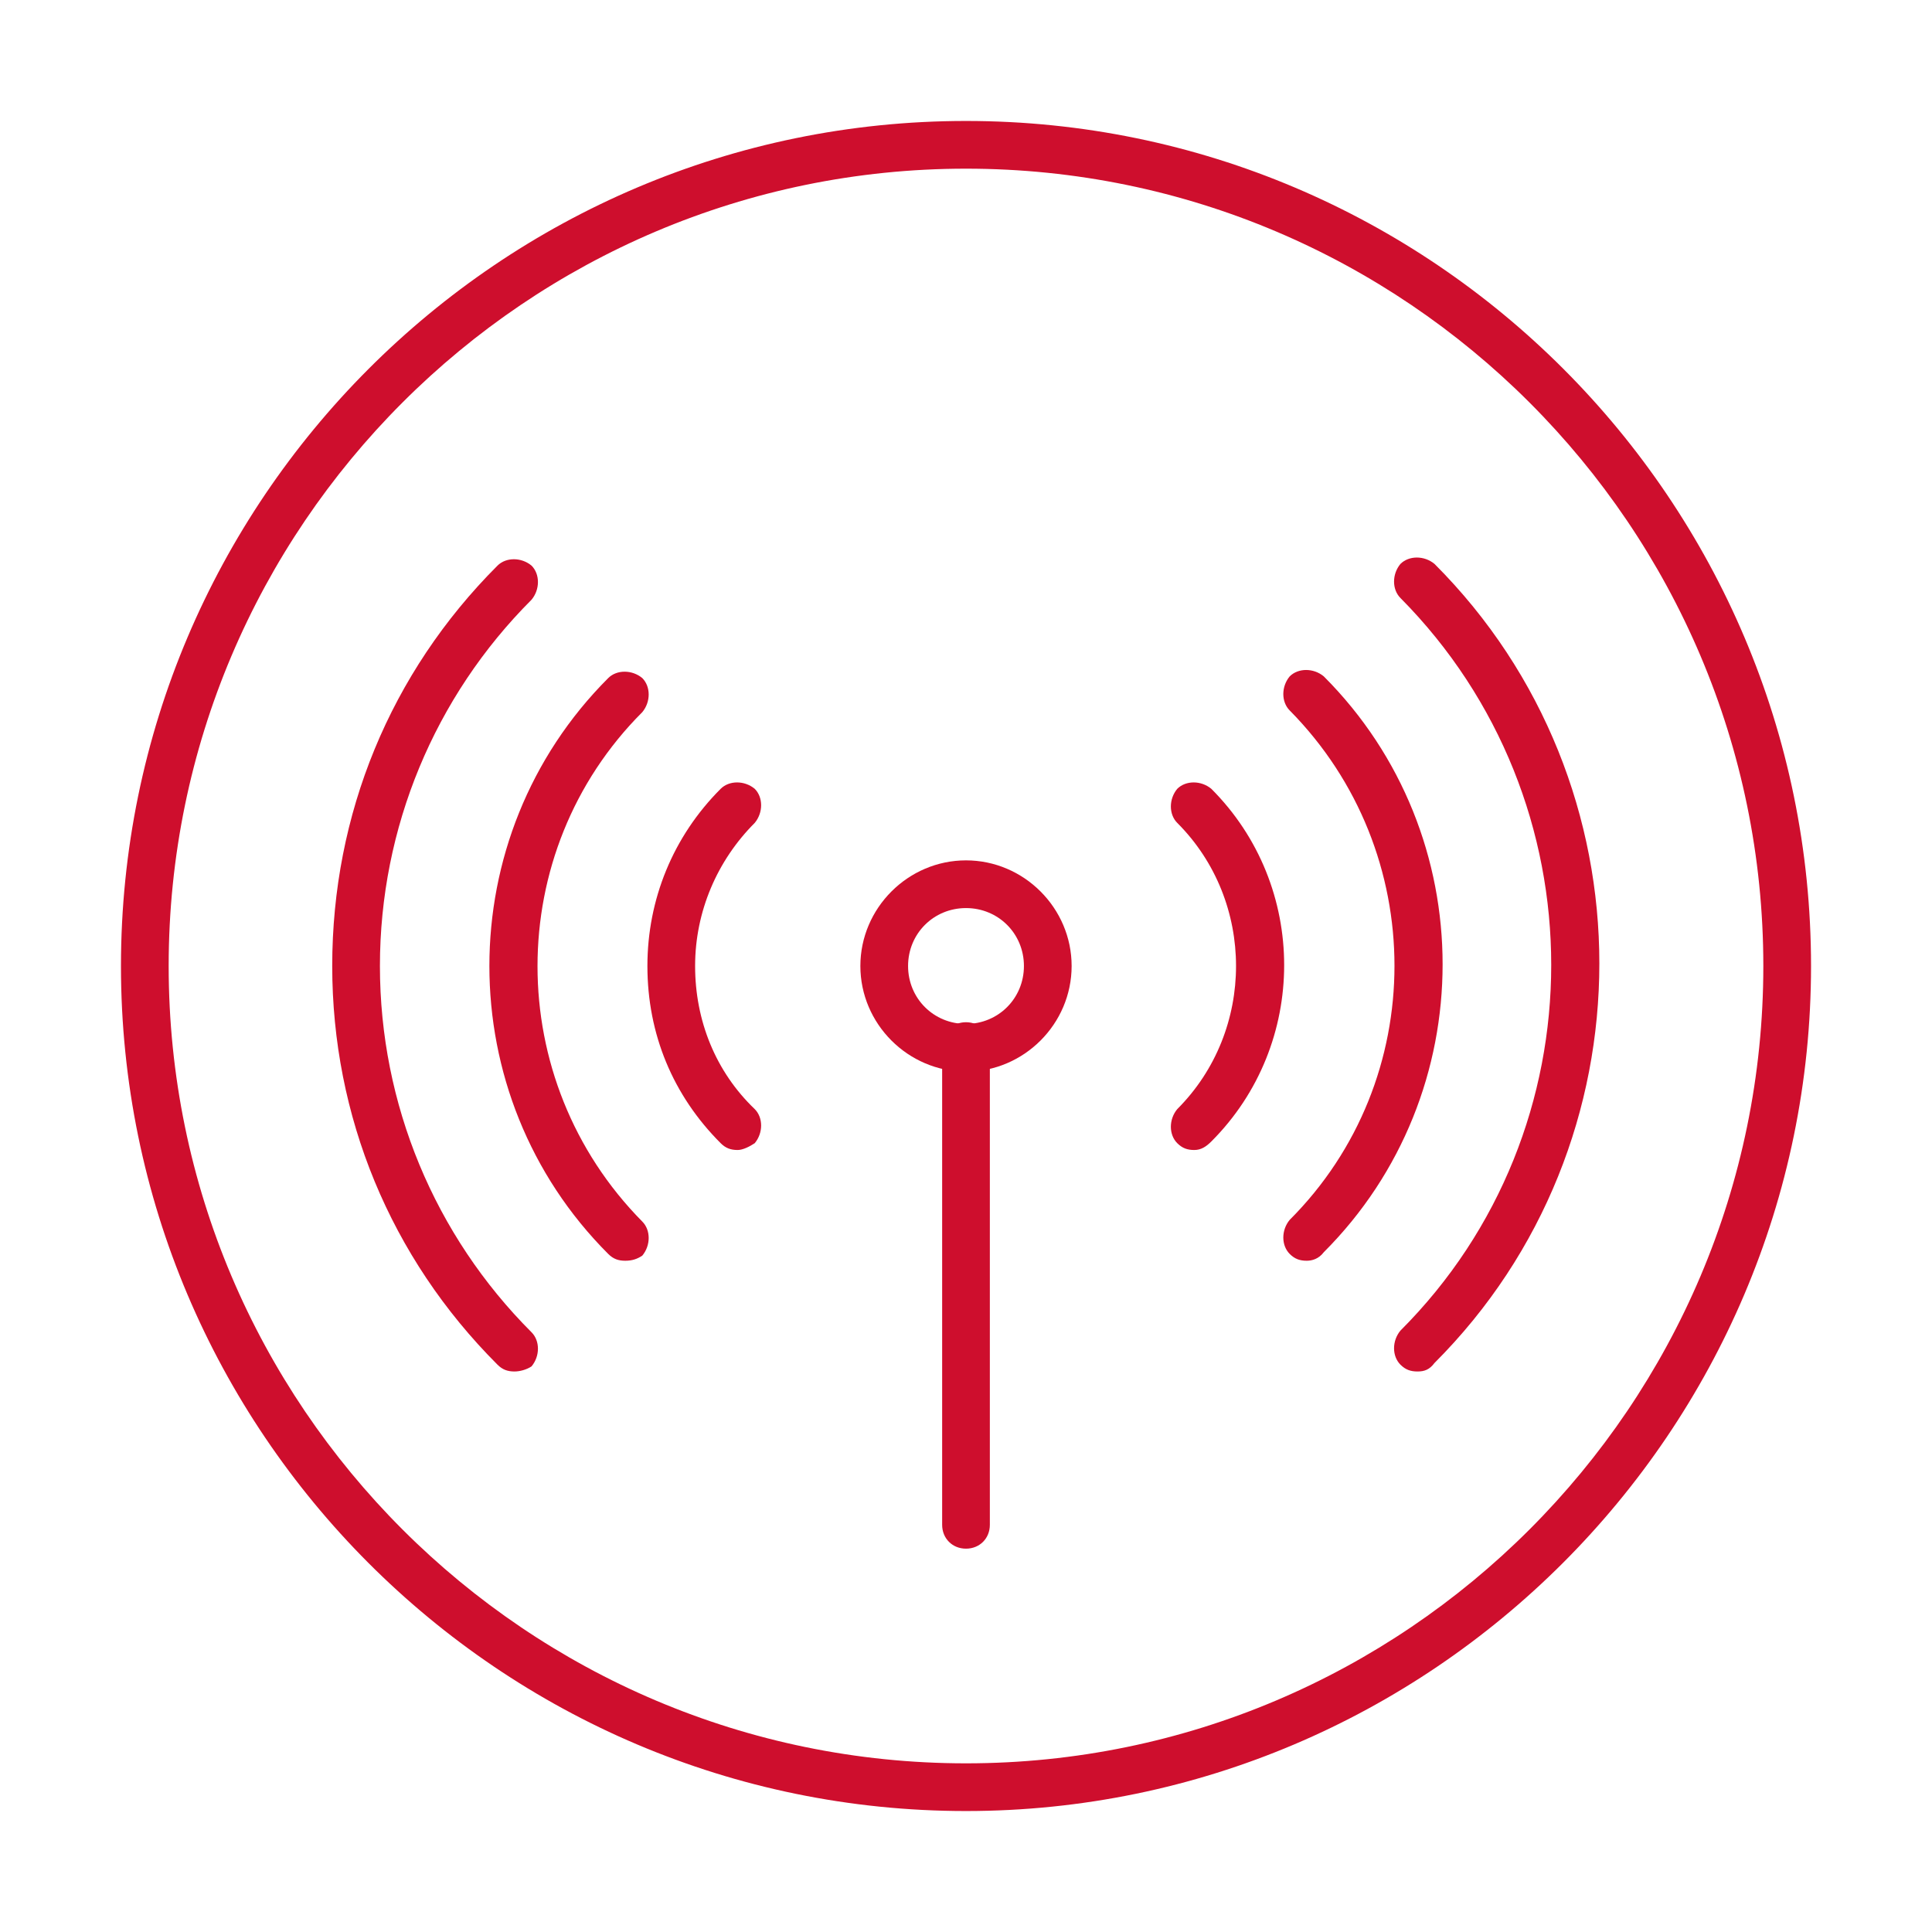
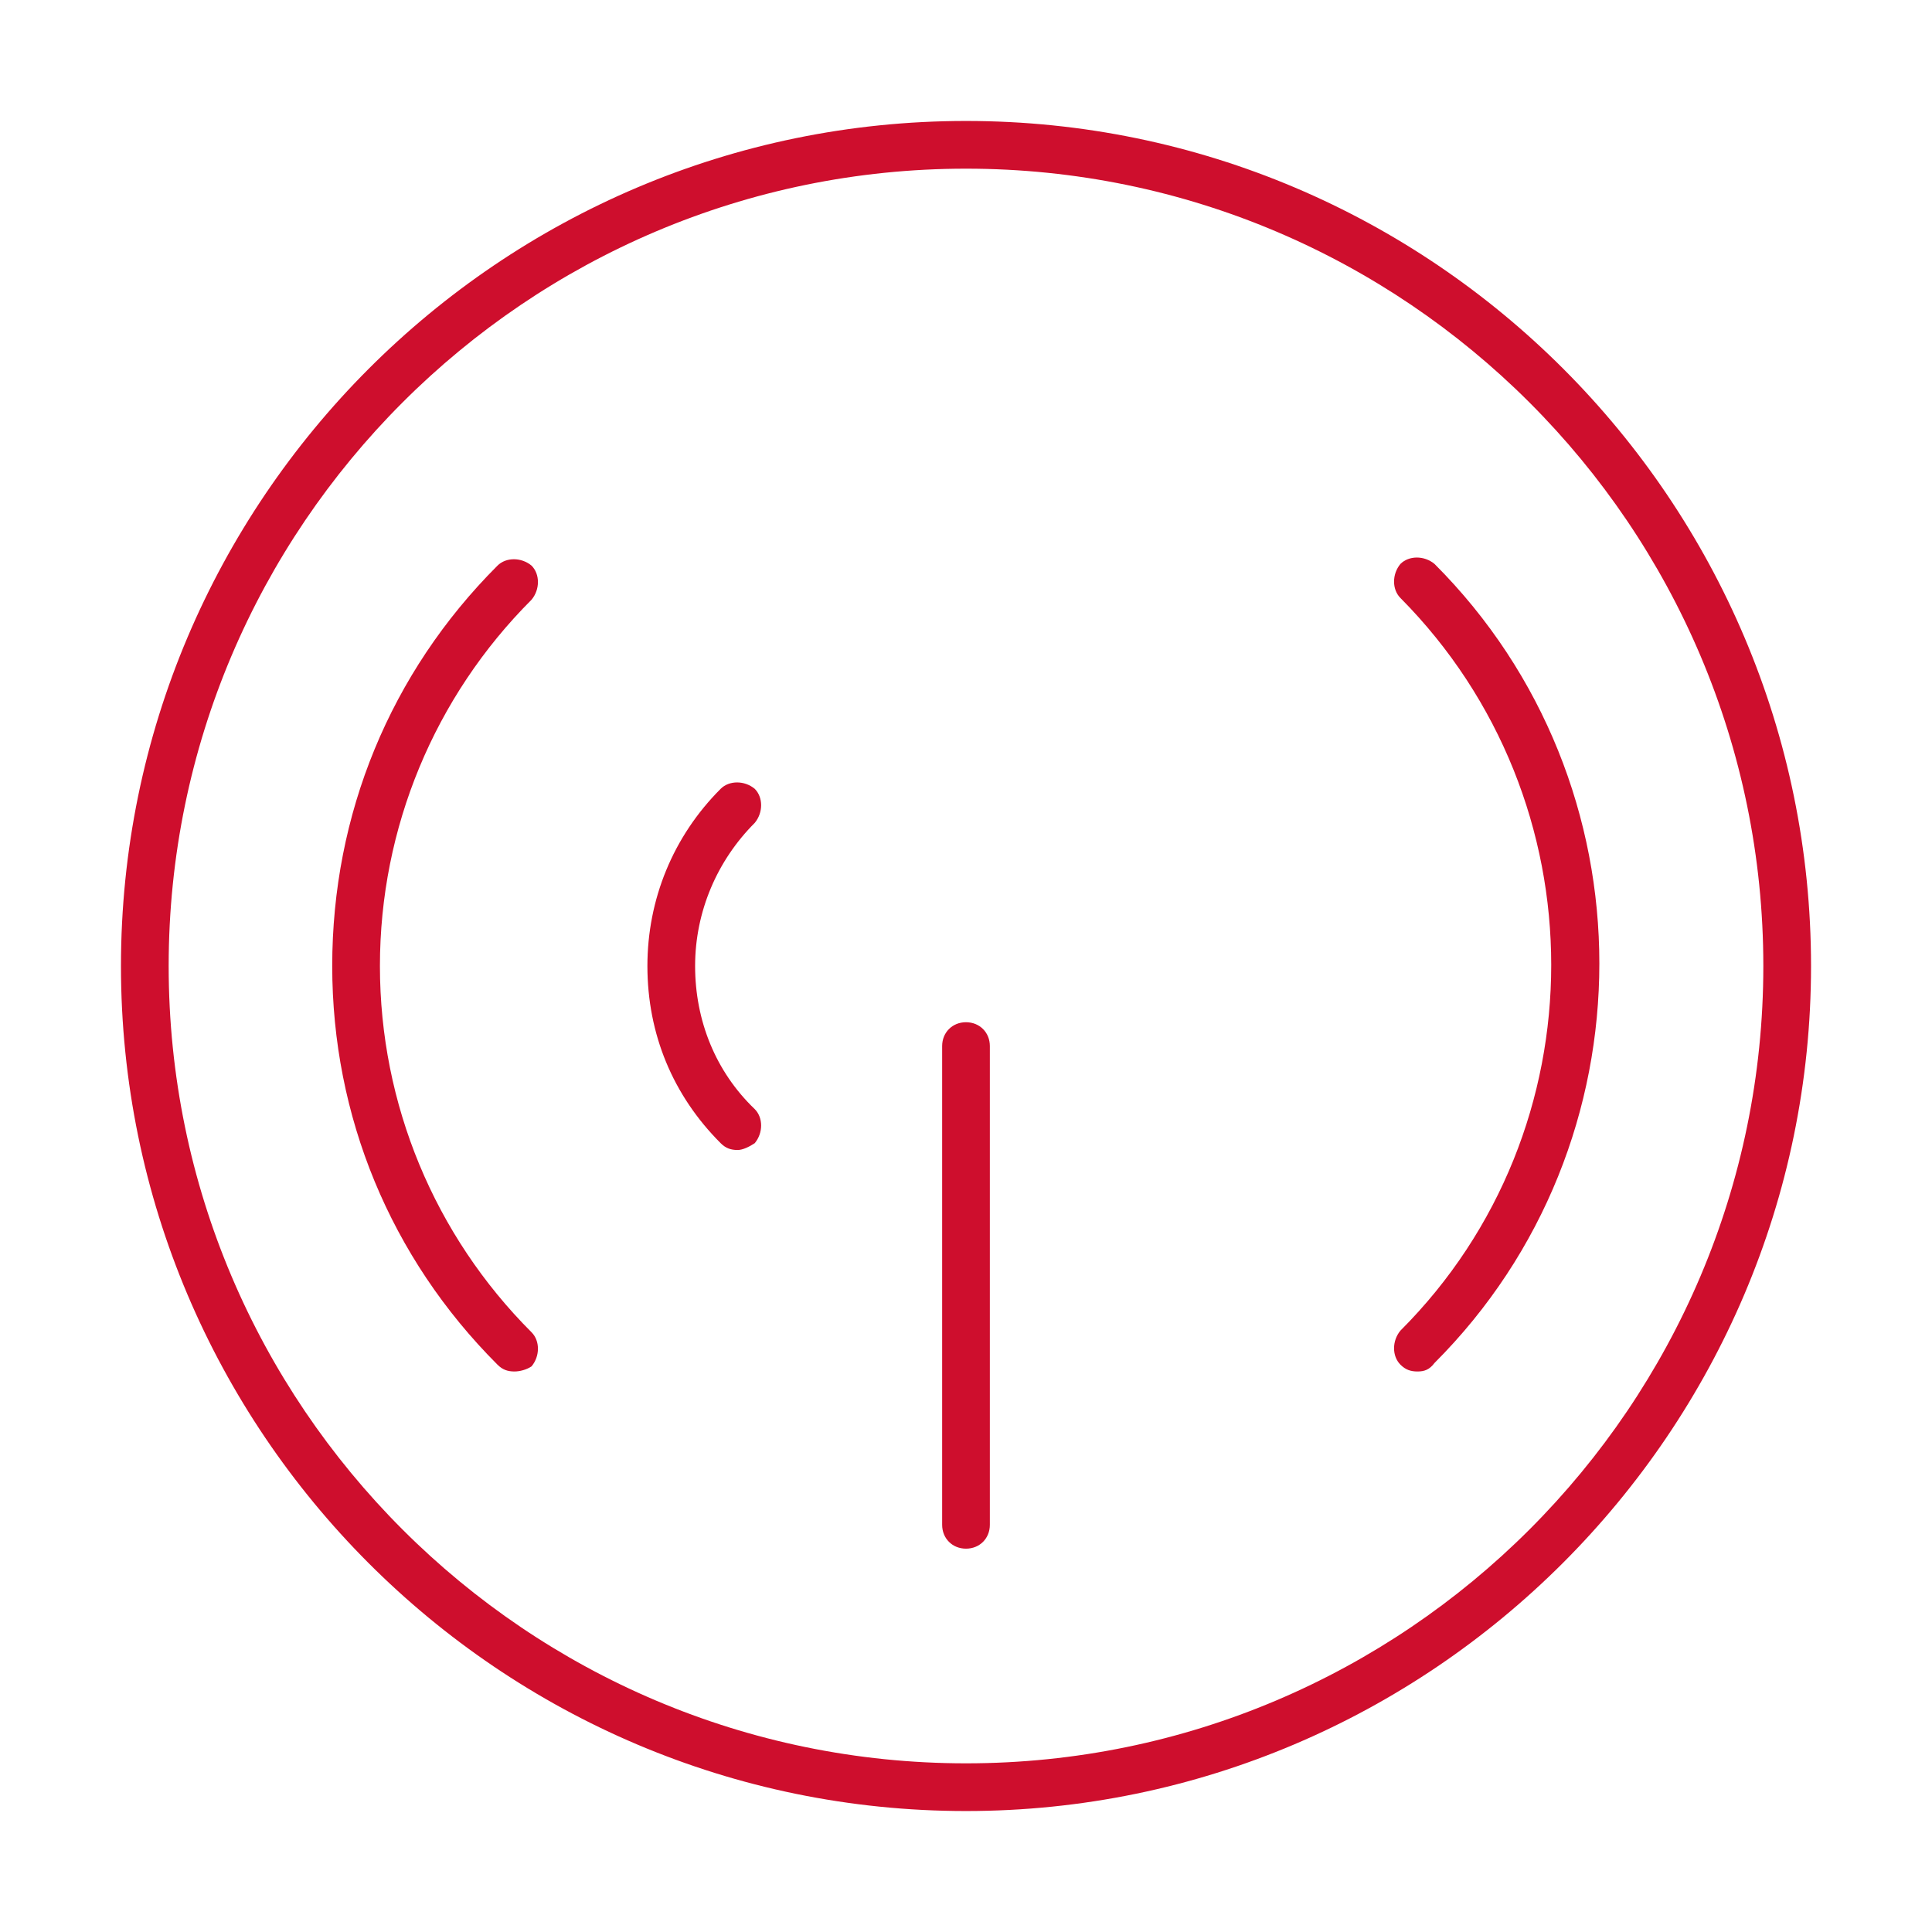
<svg xmlns="http://www.w3.org/2000/svg" id="Слой_1" x="0px" y="0px" viewBox="0 0 113.4 113.4" style="enable-background:new 0 0 113.4 113.4;" xml:space="preserve">
  <style type="text/css"> .st0{fill:#CE0E2D;} </style>
  <g>
    <path class="st0" d="M56.7,106.3C29.3,106.3,7.1,84,7.1,56.7S29.3,7.1,56.7,7.1s49.6,22.3,49.6,49.6S84,106.3,56.7,106.3z M56.7,9.9c-25.8,0-46.8,21-46.8,46.8s21,46.8,46.8,46.8c25.8,0,46.8-21,46.8-46.8S82.5,9.9,56.7,9.9z" />
    <g>
      <g>
        <path class="st0" d="M83.2,80.5c-0.4,0-0.7-0.1-1-0.4c-0.5-0.5-0.5-1.4,0-2c11.8-11.8,11.8-31.1,0-43c-0.5-0.5-0.5-1.4,0-2 c0.5-0.5,1.4-0.5,2,0c12.9,12.9,12.9,34,0,46.9C83.9,80.4,83.6,80.5,83.2,80.5z" />
-         <path class="st0" d="M76.7,74c-0.4,0-0.7-0.1-1-0.4c-0.5-0.5-0.5-1.4,0-2c8.2-8.2,8.2-21.6,0-29.9c-0.5-0.5-0.5-1.4,0-2 c0.5-0.5,1.4-0.5,2,0c9.3,9.3,9.3,24.5,0,33.8C77.4,73.9,77,74,76.7,74z" />
-         <path class="st0" d="M70.1,67.5c-0.4,0-0.7-0.1-1-0.4c-0.5-0.5-0.5-1.4,0-2c4.6-4.6,4.6-12.2,0-16.8c-0.5-0.5-0.5-1.4,0-2 c0.5-0.5,1.4-0.5,2,0c5.7,5.7,5.7,15,0,20.7C70.8,67.3,70.5,67.5,70.1,67.5z" />
      </g>
      <g>
        <path class="st0" d="M30.2,80.5c-0.4,0-0.7-0.1-1-0.4c-6.3-6.3-9.7-14.6-9.7-23.4c0-8.9,3.4-17.2,9.7-23.5c0.5-0.5,1.4-0.5,2,0 c0.5,0.5,0.5,1.4,0,2c-5.7,5.7-8.9,13.4-8.9,21.5s3.2,15.8,8.9,21.5c0.5,0.5,0.5,1.4,0,2C30.9,80.4,30.5,80.5,30.2,80.5z" />
-         <path class="st0" d="M36.7,74c-0.4,0-0.7-0.1-1-0.4c-9.3-9.3-9.3-24.5,0-33.8c0.5-0.5,1.4-0.5,2,0c0.5,0.5,0.5,1.4,0,2 c-8.2,8.2-8.2,21.6,0,29.9c0.5,0.5,0.5,1.4,0,2C37.4,73.9,37.1,74,36.7,74z" />
        <path class="st0" d="M43.3,67.5c-0.4,0-0.7-0.1-1-0.4c-2.8-2.8-4.3-6.4-4.3-10.4c0-3.9,1.5-7.6,4.3-10.4c0.5-0.5,1.4-0.5,2,0 c0.5,0.5,0.5,1.4,0,2c-2.2,2.2-3.5,5.2-3.5,8.4c0,3.2,1.2,6.2,3.5,8.4c0.5,0.5,0.5,1.4,0,2C44,67.3,43.6,67.5,43.3,67.5z" />
      </g>
    </g>
-     <path class="st0" d="M56.7,62.9c-3.4,0-6.2-2.8-6.2-6.2s2.8-6.2,6.2-6.2c3.4,0,6.2,2.8,6.2,6.2S60.1,62.9,56.7,62.9z M56.7,53.3 c-1.9,0-3.4,1.5-3.4,3.4c0,1.9,1.5,3.4,3.4,3.4c1.9,0,3.4-1.5,3.4-3.4C60.1,54.8,58.6,53.3,56.7,53.3z" />
    <path class="st0" d="M56.7,90.9c-0.8,0-1.4-0.6-1.4-1.4V61.4c0-0.8,0.6-1.4,1.4-1.4c0.8,0,1.4,0.6,1.4,1.4v28.1 C58.1,90.3,57.5,90.9,56.7,90.9z" />
  </g>
</svg>